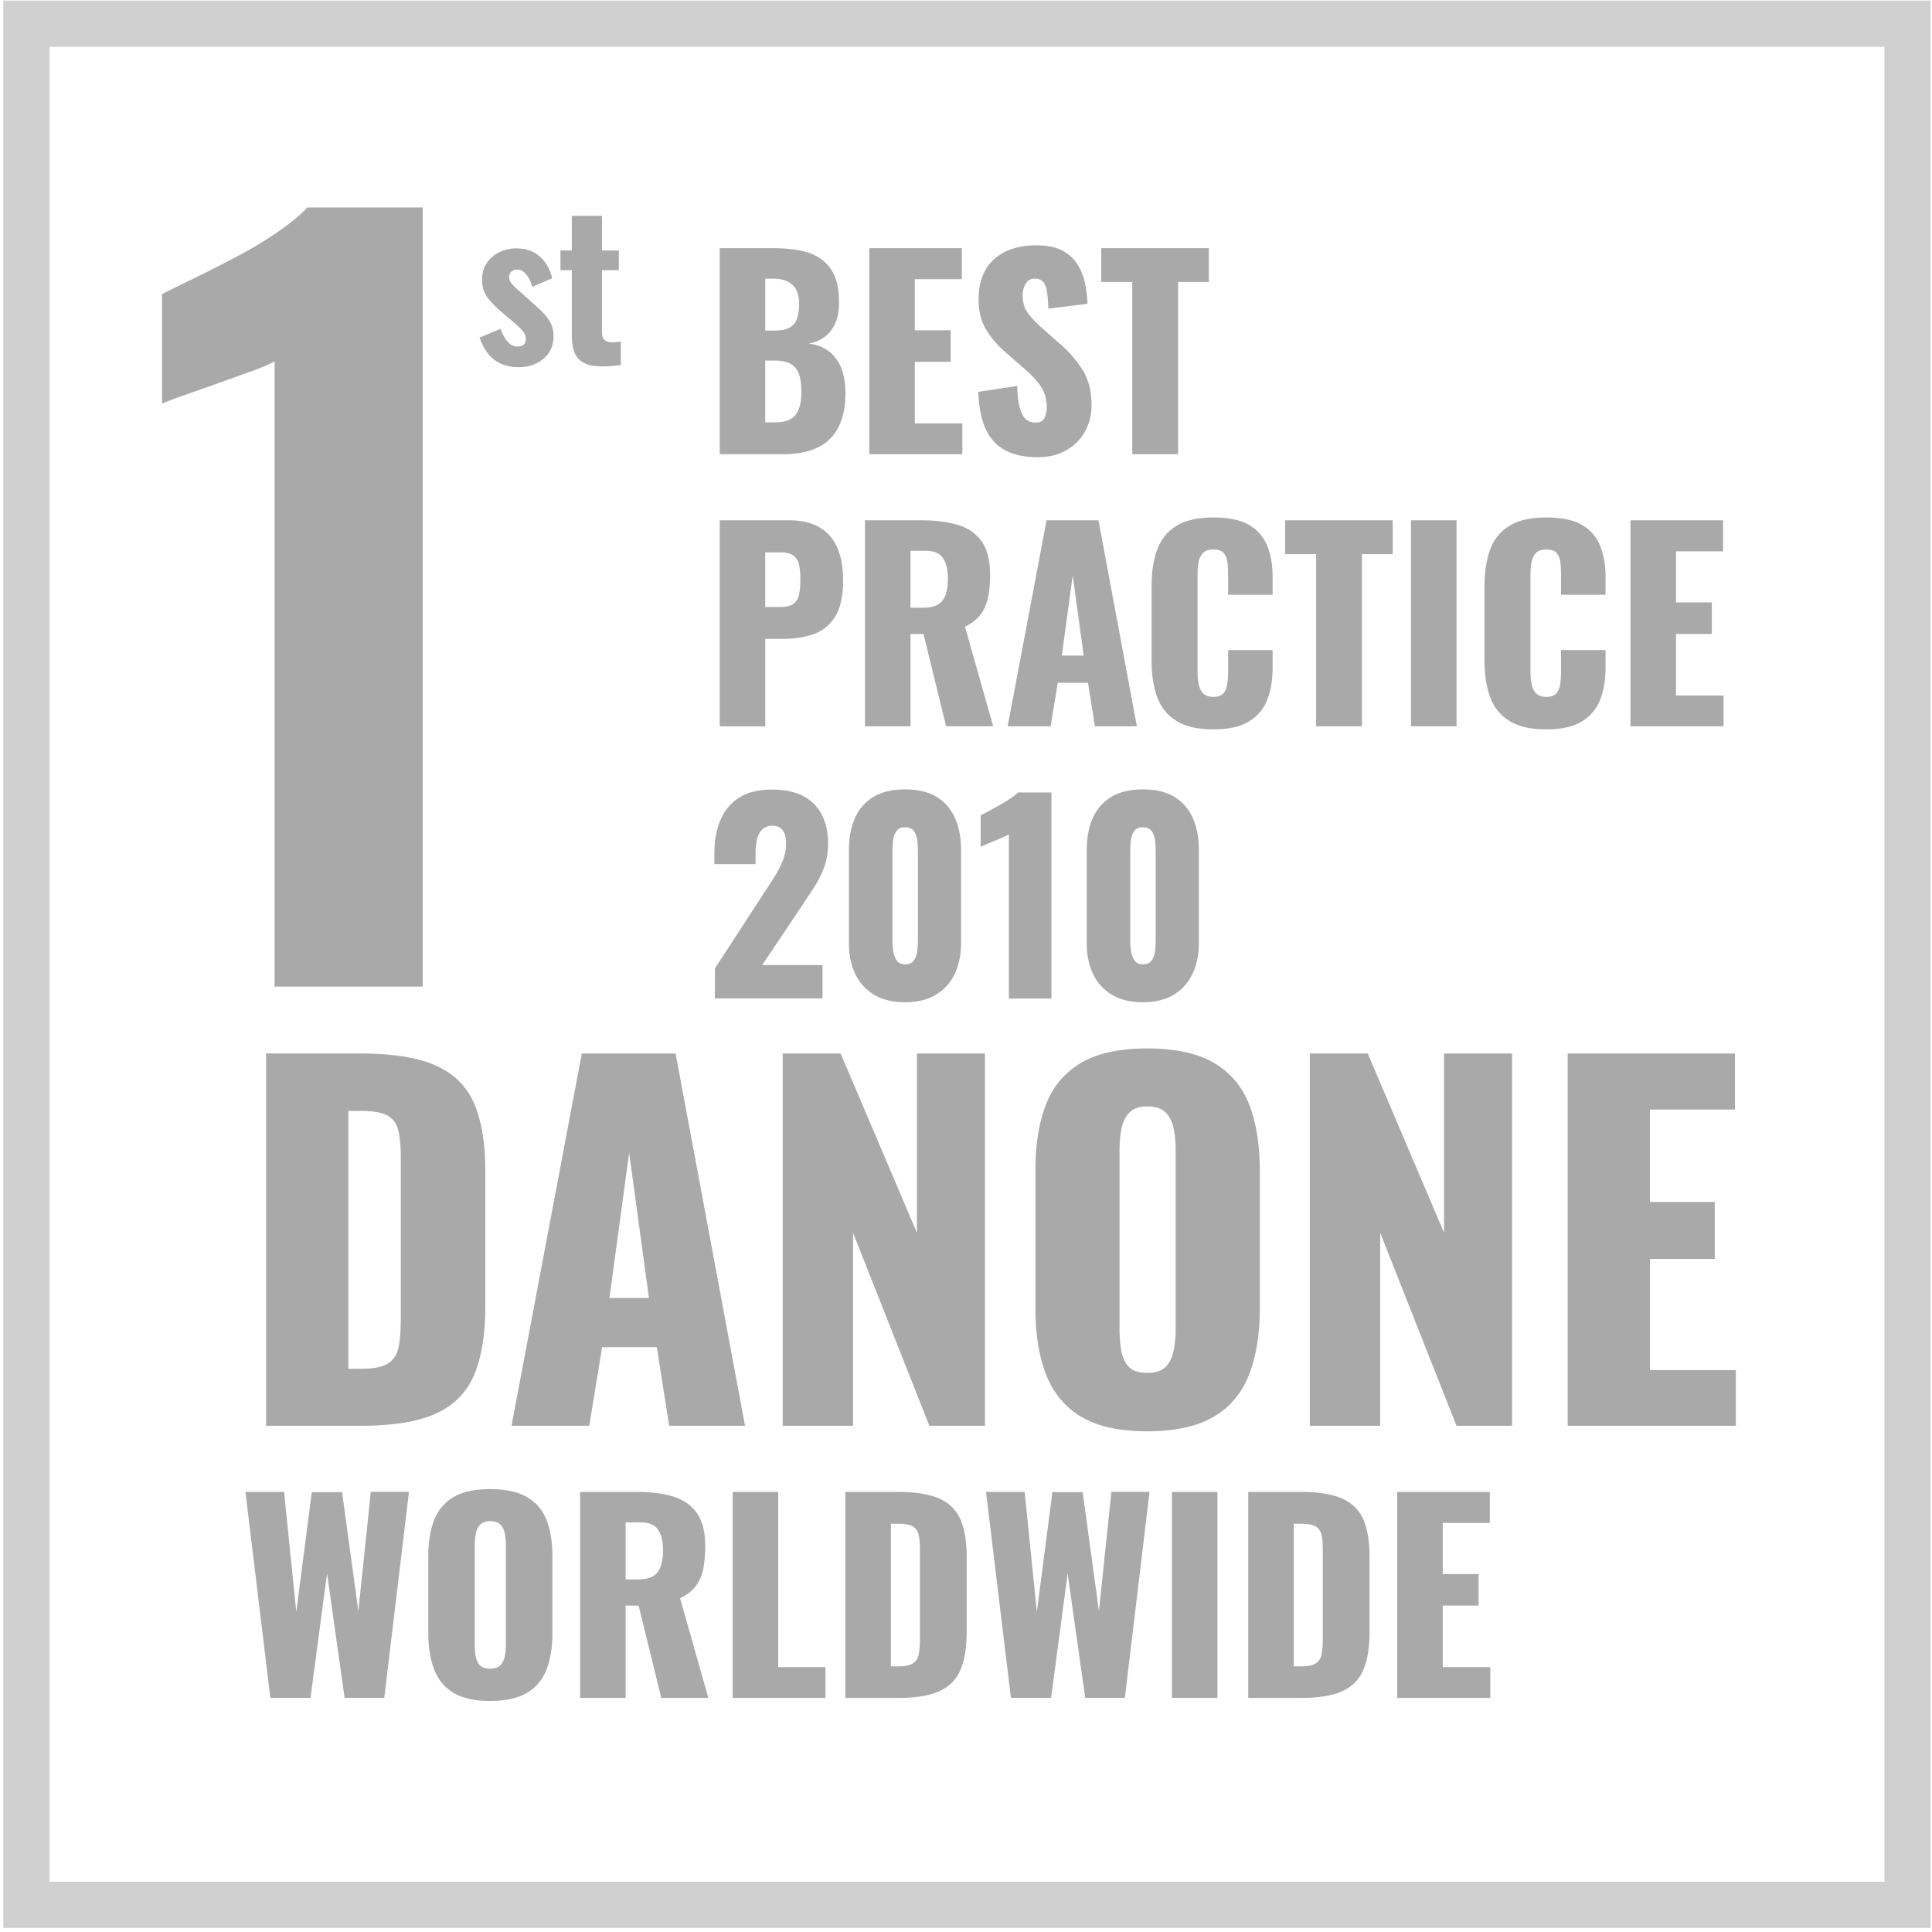
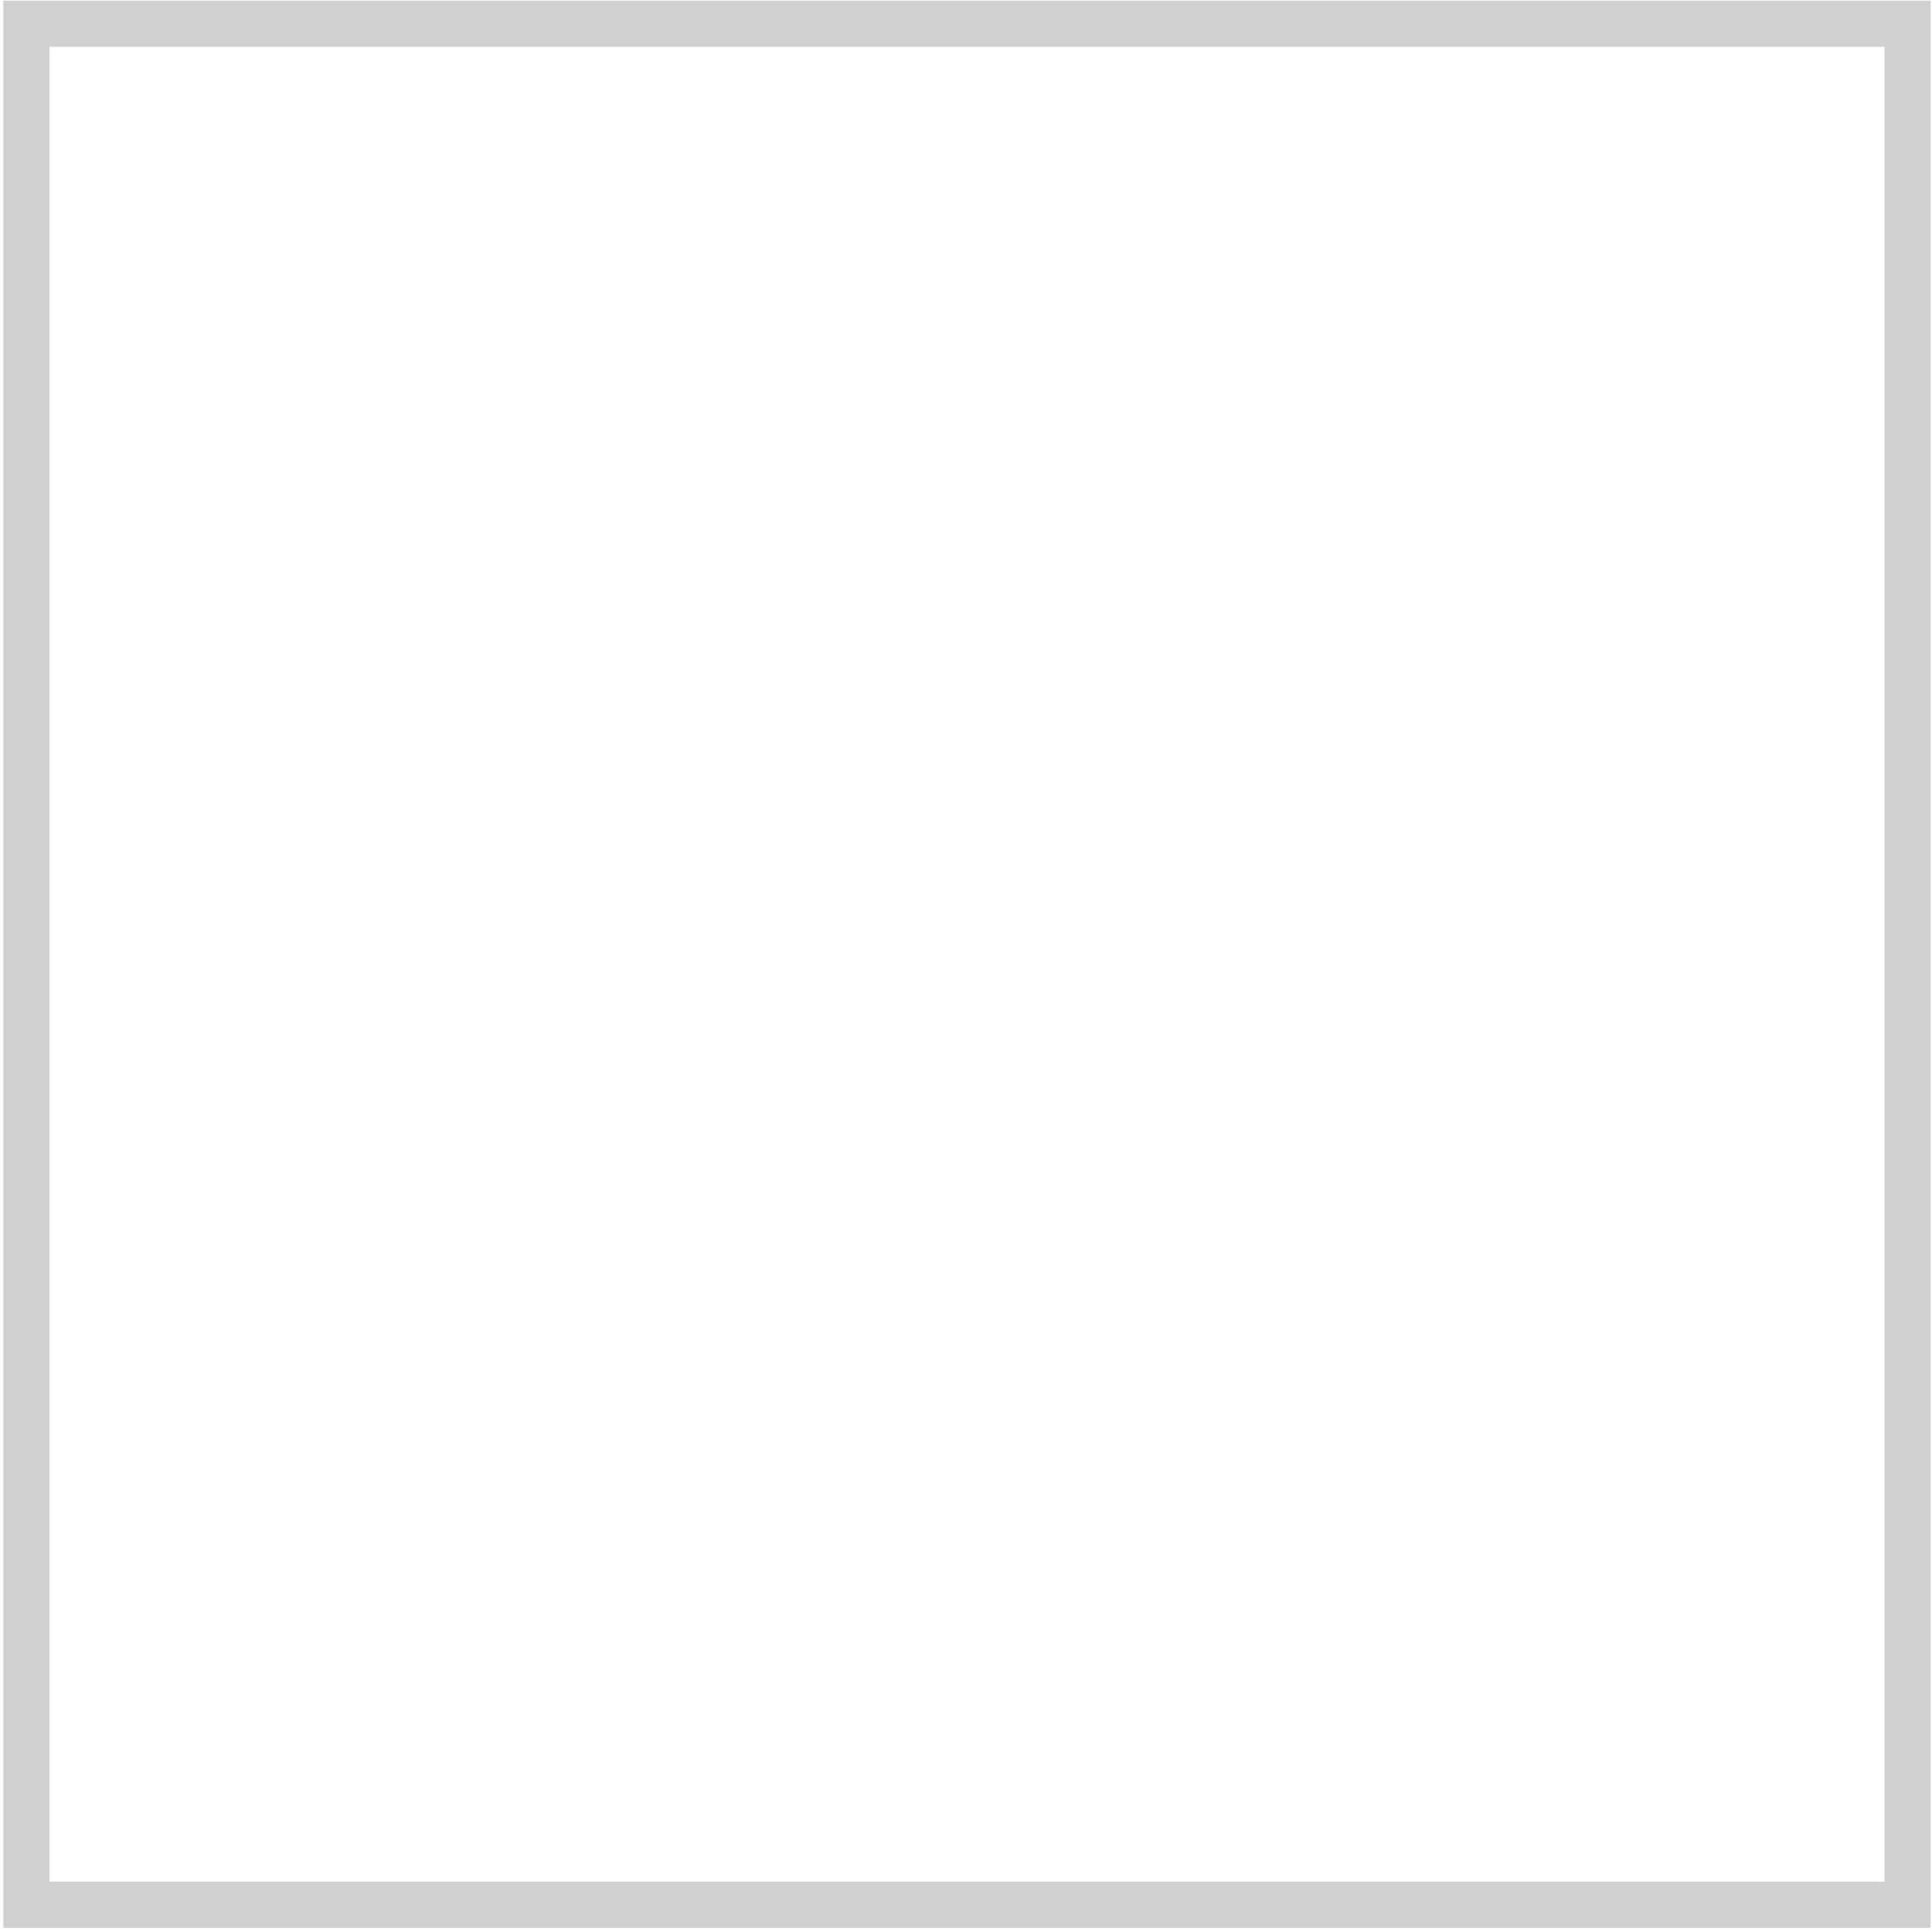
<svg xmlns="http://www.w3.org/2000/svg" width="418" height="418" fill="none">
-   <path fill="#A9A9A9" d="M59.41 213.45V78.18c-1.25.7-2.95 1.42-5.1 2.18s-4.47 1.6-6.97 2.5-4.86 1.74-7.08 2.5-3.95 1.42-5.2 1.98V63.62c1.66-.83 3.92-1.94 6.76-3.33 2.84-1.38 5.86-2.91 9.05-4.58s6.21-3.47 9.05-5.41 5.03-3.75 6.56-5.41h24.97v168.57H59.41zM155.721 98.26V53.69h11.61c1.91 0 3.71.15 5.42.44s3.22.85 4.54 1.68 2.36 2 3.11 3.52 1.13 3.53 1.13 6.03c0 1.8-.27 3.31-.8 4.54s-1.28 2.21-2.26 2.94c-.97.73-2.14 1.23-3.49 1.49q2.58.33 4.35 1.68 1.755 1.35 2.67 3.6c.6 1.5.91 3.32.91 5.45 0 2.31-.3 4.3-.91 5.97s-1.48 3.04-2.61 4.1c-1.14 1.06-2.54 1.85-4.21 2.37-1.67.51-3.59.77-5.75.77h-13.71zm9.85-26.74h1.93c1.5 0 2.64-.23 3.41-.69s1.29-1.13 1.57-2.01c.27-.88.41-1.94.41-3.19q0-1.755-.63-2.94c-.42-.79-1.05-1.38-1.87-1.79-.83-.4-1.86-.61-3.11-.61h-1.71zm0 19.86h2.09c2.16 0 3.66-.55 4.48-1.65.83-1.1 1.24-2.71 1.24-4.84 0-1.69-.18-3.03-.55-4.02s-.97-1.71-1.82-2.17c-.84-.46-1.98-.69-3.41-.69h-2.04v13.37zM188.07 98.26V53.69h20.03v6.71h-10.18v11.06h7.76v6.82h-7.76V91.6h10.29v6.66zM224.5 98.92c-2.79 0-5.12-.5-6.99-1.49s-3.28-2.52-4.24-4.59c-.95-2.07-1.49-4.76-1.6-8.06l8.42-1.27c.04 1.91.21 3.45.52 4.62s.75 2.02 1.32 2.53 1.26.77 2.06.77c1.03 0 1.7-.35 2.01-1.04.31-.7.47-1.43.47-2.2q0-2.745-1.32-4.65c-.88-1.27-2.07-2.54-3.58-3.82l-3.85-3.36a21.2 21.2 0 0 1-4.26-4.87c-1.16-1.82-1.73-4.06-1.73-6.74q0-5.67 3.36-8.67c2.24-2 5.28-3 9.13-3 2.38 0 4.3.4 5.75 1.21s2.55 1.86 3.3 3.16 1.27 2.68 1.54 4.13c.28 1.45.43 2.83.47 4.15l-8.47 1.05c-.04-1.32-.12-2.47-.25-3.44s-.39-1.72-.8-2.26c-.4-.53-1.03-.8-1.87-.8-.92 0-1.59.39-2.01 1.16q-.63 1.155-.63 2.31c0 1.65.39 3 1.18 4.04s1.82 2.14 3.11 3.27l3.69 3.25q2.91 2.475 4.92 5.61c1.34 2.09 2.01 4.68 2.01 7.76 0 2.09-.48 3.99-1.43 5.7s-2.3 3.05-4.04 4.04c-1.74 1-3.81 1.5-6.19 1.5M244.97 98.26V61.01h-6.71v-7.32h23.28v7.32h-6.66v37.25zM155.721 157.14v-44.57h14.97c2.68 0 4.88.5 6.6 1.51s3.01 2.48 3.85 4.4c.84 1.93 1.27 4.26 1.27 7.02 0 3.45-.57 6.08-1.71 7.9s-2.68 3.07-4.62 3.77-4.13 1.05-6.55 1.05h-3.96v18.93h-9.85zm9.85-25.81h3.3c1.21 0 2.13-.22 2.75-.66s1.04-1.1 1.24-1.98q.3-1.32.3-3.36c0-1.14-.08-2.14-.25-3s-.56-1.55-1.18-2.06-1.6-.77-2.92-.77h-3.25v11.83zM187.141 157.14v-44.57h12.27c3.01 0 5.61.33 7.81.99s3.92 1.84 5.15 3.55 1.84 4.12 1.84 7.24c0 1.83-.15 3.47-.44 4.9s-.83 2.67-1.62 3.71-1.92 1.92-3.38 2.61l6.11 21.57h-10.18l-4.9-19.97h-2.81v19.97zm9.85-25.65h2.75c1.39 0 2.48-.25 3.25-.74s1.31-1.21 1.62-2.15.47-2.06.47-3.38c0-1.91-.35-3.39-1.05-4.46-.7-1.06-1.98-1.6-3.85-1.6h-3.19zM218.01 157.14l8.42-44.57h11.23l8.31 44.57h-9.08l-1.49-9.41h-6.55l-1.54 9.41zm11.72-15.3h4.73l-2.37-17.39zM262.52 157.8c-3.38 0-6.04-.61-8.01-1.84-1.96-1.23-3.35-2.95-4.15-5.17-.81-2.22-1.21-4.83-1.21-7.84v-16.07c0-3.08.4-5.73 1.21-7.95s2.19-3.93 4.15-5.15c1.96-1.21 4.63-1.82 8.01-1.82 3.3 0 5.88.54 7.73 1.62s3.16 2.6 3.93 4.54c.77 1.95 1.16 4.18 1.16 6.71v3.85h-9.63v-4.46c0-.88-.05-1.72-.14-2.53s-.36-1.48-.8-2.01-1.19-.8-2.26-.8c-1.03 0-1.79.28-2.28.83-.5.55-.81 1.24-.94 2.06-.13.83-.19 1.7-.19 2.61v20.96c0 .99.08 1.9.25 2.72q.255 1.245.99 1.98c.5.49 1.22.74 2.17.74 1.03 0 1.76-.27 2.2-.8s.72-1.22.83-2.06.17-1.71.17-2.59v-4.68h9.63v3.85c0 2.53-.38 4.8-1.13 6.8s-2.05 3.58-3.91 4.73c-1.84 1.19-4.44 1.77-7.78 1.77M284.751 157.14v-37.25h-6.71v-7.32h23.28v7.32h-6.66v37.25zM305.281 157.14v-44.57h9.85v44.57zM334.55 157.8c-3.38 0-6.04-.61-8.01-1.84-1.96-1.23-3.35-2.95-4.15-5.17-.81-2.22-1.21-4.83-1.21-7.84v-16.07c0-3.08.4-5.73 1.21-7.95s2.19-3.93 4.15-5.15c1.96-1.21 4.63-1.82 8.01-1.82 3.3 0 5.88.54 7.73 1.62s3.16 2.6 3.93 4.54c.77 1.95 1.16 4.18 1.16 6.71v3.85h-9.63v-4.46c0-.88-.05-1.72-.14-2.53s-.36-1.48-.8-2.01-1.19-.8-2.26-.8c-1.03 0-1.79.28-2.28.83-.5.55-.81 1.24-.94 2.06-.13.83-.19 1.7-.19 2.61v20.96c0 .99.08 1.9.25 2.72q.255 1.245.99 1.98c.5.49 1.22.74 2.17.74 1.03 0 1.76-.27 2.2-.8s.72-1.22.83-2.06.17-1.71.17-2.59v-4.68h9.63v3.85c0 2.53-.38 4.8-1.13 6.8s-2.05 3.58-3.91 4.73c-1.85 1.19-4.44 1.77-7.78 1.77M352.76 157.14v-44.57h20.03v6.71h-10.18v11.06h7.76v6.82h-7.76v13.32h10.29v6.66zM154.671 216.02v-6.49l10.669-16.4c.81-1.21 1.57-2.38 2.28-3.52.72-1.14 1.3-2.29 1.76-3.47q.69-1.755.69-3.69c0-1.29-.259-2.24-.769-2.86s-1.211-.94-2.091-.94c-.99 0-1.759.27-2.309.83-.55.55-.93 1.28-1.13 2.2s-.301 1.94-.301 3.08v2.2h-8.909v-2.37c0-2.64.419-5 1.269-7.07.84-2.07 2.18-3.7 4.02-4.9 1.83-1.19 4.241-1.79 7.211-1.79 4 0 7.019 1.04 9.049 3.11 2.04 2.07 3.051 4.96 3.051 8.67 0 1.8-.28 3.47-.85 5.01s-1.32 3.04-2.26 4.48c-.94 1.45-1.94 2.96-3 4.54l-8.14 12.16h13.039v7.21h-23.279zM195.83 216.84c-2.68 0-4.92-.54-6.71-1.62-1.8-1.08-3.16-2.58-4.07-4.48q-1.38-2.865-1.38-6.66v-20.2c0-2.6.43-4.89 1.29-6.85q1.29-2.94 3.99-4.59c1.8-1.1 4.09-1.65 6.88-1.65s5.07.55 6.85 1.65q2.67 1.65 3.96 4.59c.86 1.96 1.29 4.25 1.29 6.85v20.2q0 3.735-1.38 6.63c-.92 1.93-2.27 3.43-4.07 4.51-1.79 1.08-4.01 1.62-6.65 1.62m0-8.2c.88 0 1.51-.28 1.9-.85q.57-.855.72-1.98c.09-.75.14-1.4.14-1.95v-19.75c0-.62-.04-1.33-.11-2.12s-.3-1.49-.69-2.09-1.04-.91-1.95-.91c-.92 0-1.57.3-1.95.91-.39.61-.61 1.3-.69 2.09-.07.79-.11 1.5-.11 2.12v19.75c0 .55.06 1.2.17 1.95s.36 1.41.74 1.98c.37.57.99.85 1.83.85M218.28 216.02v-35.49q-.6.33-1.38.66c-.51.22-1.06.45-1.62.69q-.855.36-1.65.69c-.53.22-1.02.44-1.46.66v-6.82c.4-.22.97-.52 1.71-.91q1.095-.585 2.37-1.29c.84-.48 1.63-.96 2.37-1.46q1.095-.75 1.65-1.29h7.21v44.57h-9.2zM247.281 216.84c-2.68 0-4.92-.54-6.71-1.62-1.8-1.08-3.16-2.58-4.07-4.48s-1.38-4.13-1.38-6.66v-20.2c0-2.6.43-4.89 1.29-6.85q1.29-2.94 3.99-4.59c1.8-1.1 4.09-1.65 6.88-1.65s5.07.55 6.85 1.65q2.67 1.65 3.96 4.59c.86 1.96 1.29 4.25 1.29 6.85v20.2q0 3.735-1.38 6.63c-.92 1.93-2.28 3.43-4.07 4.51s-4.01 1.62-6.65 1.62m0-8.2c.88 0 1.51-.28 1.9-.85s.62-1.23.72-1.98c.09-.75.14-1.4.14-1.95v-19.75c0-.62-.04-1.33-.11-2.12s-.3-1.49-.69-2.09-1.04-.91-1.95-.91-1.57.3-1.95.91c-.39.61-.61 1.3-.69 2.09-.07.79-.11 1.5-.11 2.12v19.75c0 .55.05 1.2.17 1.95.11.75.36 1.41.74 1.98.37.57.98.85 1.83.85M57.57 308.47v-80.54h20.38c7.03 0 12.49.88 16.41 2.64q5.865 2.64 8.25 8.25c1.59 3.75 2.39 8.6 2.39 14.57v29.23c0 6.03-.8 10.96-2.39 14.77s-4.33 6.61-8.2 8.4c-3.88 1.79-9.3 2.68-16.26 2.68zm17.8-12.33h2.78c2.72 0 4.67-.4 5.87-1.19 1.19-.79 1.94-1.99 2.24-3.58q.45-2.385.45-5.97v-35.1c0-2.39-.18-4.31-.55-5.77q-.54-2.19-2.34-3.18c-1.19-.66-3.12-1-5.77-1h-2.68zM110.67 308.47l15.21-80.54h20.29l15.02 80.54h-16.41l-2.68-17h-11.83l-2.78 17zm21.18-27.64h8.55l-4.28-31.42zM169.34 308.47v-80.54h12.53l16.51 38.78v-38.78h14.72v80.54h-12.03l-16.51-41.76v41.76zM248.189 309.67c-6.03 0-10.809-1.06-14.319-3.18q-5.265-3.18-7.56-9.15c-1.53-3.98-2.29-8.72-2.29-14.22v-29.93c0-5.57.76-10.31 2.29-14.22q2.28-5.865 7.56-9c3.51-2.09 8.289-3.13 14.319-3.13 6.1 0 10.921 1.04 14.471 3.13 3.54 2.09 6.08 5.09 7.61 9 1.52 3.91 2.29 8.65 2.29 14.22v29.93c0 5.5-.76 10.24-2.29 14.22s-4.06 7.03-7.61 9.15c-3.54 2.11-8.371 3.18-14.471 3.18m0-12.63c1.85 0 3.211-.46 4.081-1.39.86-.93 1.419-2.12 1.689-3.58.26-1.46.4-2.95.4-4.47v-38.78c0-1.59-.13-3.1-.4-4.52s-.829-2.6-1.689-3.53-2.221-1.39-4.081-1.39c-1.72 0-3.019.46-3.879 1.39s-1.43 2.11-1.69 3.53c-.27 1.43-.401 2.93-.401 4.52v38.78c0 1.53.12 3.02.35 4.47.23 1.46.761 2.65 1.591 3.58.84.92 2.179 1.39 4.029 1.39M283.391 308.47v-80.54h12.53l16.51 38.78v-38.78h14.72v80.54h-12.03l-16.51-41.76v41.76zM339.18 308.47v-80.54h36.19v12.13h-18.4v19.99H371v12.33h-14.02v24.06h18.59v12.03zM58.49 367.35l-5.39-44.57h8.36l2.64 25.97 3.36-25.92h6.55l3.52 25.75 2.7-25.81h8.25l-5.34 44.57h-8.58l-3.8-26.91-3.58 26.91h-8.69zM106.03 368.01c-3.34 0-5.98-.59-7.92-1.76s-3.34-2.86-4.18-5.06-1.27-4.82-1.27-7.87v-16.56c0-3.08.42-5.7 1.27-7.87.84-2.16 2.24-3.82 4.18-4.98s4.59-1.73 7.92-1.73c3.37 0 6.04.58 8.01 1.73 1.96 1.16 3.37 2.82 4.21 4.98.84 2.17 1.27 4.79 1.27 7.87v16.56c0 3.04-.42 5.67-1.27 7.87-.84 2.2-2.25 3.89-4.21 5.06-1.97 1.17-4.64 1.76-8.01 1.76m0-6.99c1.03 0 1.78-.26 2.26-.77s.79-1.17.94-1.98.22-1.63.22-2.48v-21.46c0-.88-.07-1.71-.22-2.5s-.46-1.44-.94-1.95-1.23-.77-2.26-.77c-.95 0-1.67.26-2.15.77s-.79 1.17-.94 1.95c-.15.79-.22 1.62-.22 2.5v21.46c0 .84.06 1.67.19 2.48s.42 1.47.88 1.98c.47.52 1.21.77 2.24.77M125.51 367.35v-44.57h12.27c3.01 0 5.61.33 7.81.99s3.92 1.84 5.15 3.55 1.84 4.12 1.84 7.24c0 1.83-.15 3.47-.44 4.9s-.83 2.67-1.62 3.71c-.79 1.05-1.92 1.92-3.38 2.61l6.11 21.57h-10.18l-4.9-19.97h-2.81v19.97zm9.85-25.64h2.75c1.39 0 2.48-.25 3.25-.74.77-.5 1.31-1.21 1.62-2.15s.47-2.06.47-3.38c0-1.91-.35-3.39-1.05-4.46-.7-1.06-1.98-1.6-3.85-1.6h-3.19zM158.52 367.35v-44.57h9.85v37.91h10.229v6.66zM182.9 367.35v-44.57h11.28c3.89 0 6.91.49 9.08 1.46 2.16.97 3.69 2.5 4.57 4.57s1.32 4.76 1.32 8.06v16.18c0 3.34-.44 6.06-1.32 8.17s-2.39 3.66-4.54 4.65-5.14 1.49-9 1.49H182.9zm9.85-6.82h1.54c1.5 0 2.59-.22 3.25-.66s1.07-1.1 1.24-1.98.25-1.98.25-3.3v-19.42c0-1.32-.1-2.38-.3-3.19s-.63-1.39-1.29-1.76-1.73-.55-3.19-.55h-1.49v30.86zM218.72 367.35l-5.39-44.57h8.36l2.64 25.97 3.36-25.92h6.55l3.52 25.75 2.7-25.81h8.25l-5.34 44.57h-8.58l-3.8-26.91-3.58 26.91h-8.69zM253.549 367.35v-44.57h9.85v44.57zM270.061 367.35v-44.57h11.279c3.89 0 6.911.49 9.081 1.46 2.16.97 3.689 2.5 4.569 4.57s1.321 4.76 1.321 8.06v16.18c0 3.34-.441 6.06-1.321 8.17s-2.39 3.66-4.54 4.65-5.15 1.49-9 1.49h-11.389zm9.85-6.82h1.539c1.5 0 2.59-.22 3.25-.66s1.07-1.1 1.24-1.98.25-1.98.25-3.3v-19.42c0-1.32-.099-2.38-.299-3.19s-.631-1.39-1.291-1.76-1.719-.55-3.189-.55h-1.49v30.86zM302.299 367.35v-44.57h20.03v6.71h-10.18v11.06h7.76v6.82h-7.76v13.32h10.29v6.66zM112.29 79.44c-2.15 0-3.92-.52-5.3-1.57-1.39-1.04-2.47-2.66-3.24-4.83l4.55-1.89c.43 1.2.94 2.14 1.55 2.81.6.67 1.3 1.01 2.1 1.01.6 0 1.05-.14 1.35-.41q.45-.405.45-1.14c0-.69-.23-1.3-.69-1.85-.46-.54-1.27-1.3-2.45-2.28l-2.32-1.98c-1.2-1.03-2.17-2.05-2.9-3.07s-1.09-2.28-1.09-3.8c0-1.35.34-2.52 1.01-3.52s1.57-1.78 2.71-2.34a8.14 8.14 0 0 1 3.67-.84q3.09 0 5.07 1.74c1.32 1.16 2.22 2.73 2.71 4.7l-4.34 1.89c-.14-.63-.37-1.22-.67-1.78s-.67-1.02-1.09-1.4-.93-.56-1.5-.56c-.52 0-.93.16-1.25.47s-.47.72-.47 1.2c0 .51.26 1.06.79 1.63s1.27 1.26 2.21 2.06l2.32 2.06c.69.6 1.36 1.24 2.02 1.91s1.2 1.42 1.63 2.23c.43.82.64 1.75.64 2.81 0 1.43-.34 2.65-1.03 3.65q-1.035 1.5-2.73 2.28c-1.12.56-2.36.81-3.71.81M130.33 79.27c-1.75 0-3.1-.26-4.06-.79s-1.62-1.29-2-2.3c-.37-1-.56-2.22-.56-3.65V58.45h-2.45V54.2h2.45v-7.51h6.53v7.51h3.65v4.25h-3.65v13.48c0 .77.2 1.33.6 1.65.4.33.94.49 1.63.49q.51 0 .99-.06c.31-.04.6-.08.86-.11v5.07c-.43.06-1.01.12-1.74.19-.73.08-1.48.11-2.25.11" />
  <path stroke="#D0D0D0" stroke-miterlimit="10" stroke-width="10" d="M412.711 5.13H5.721v406.99h406.99z" />
</svg>